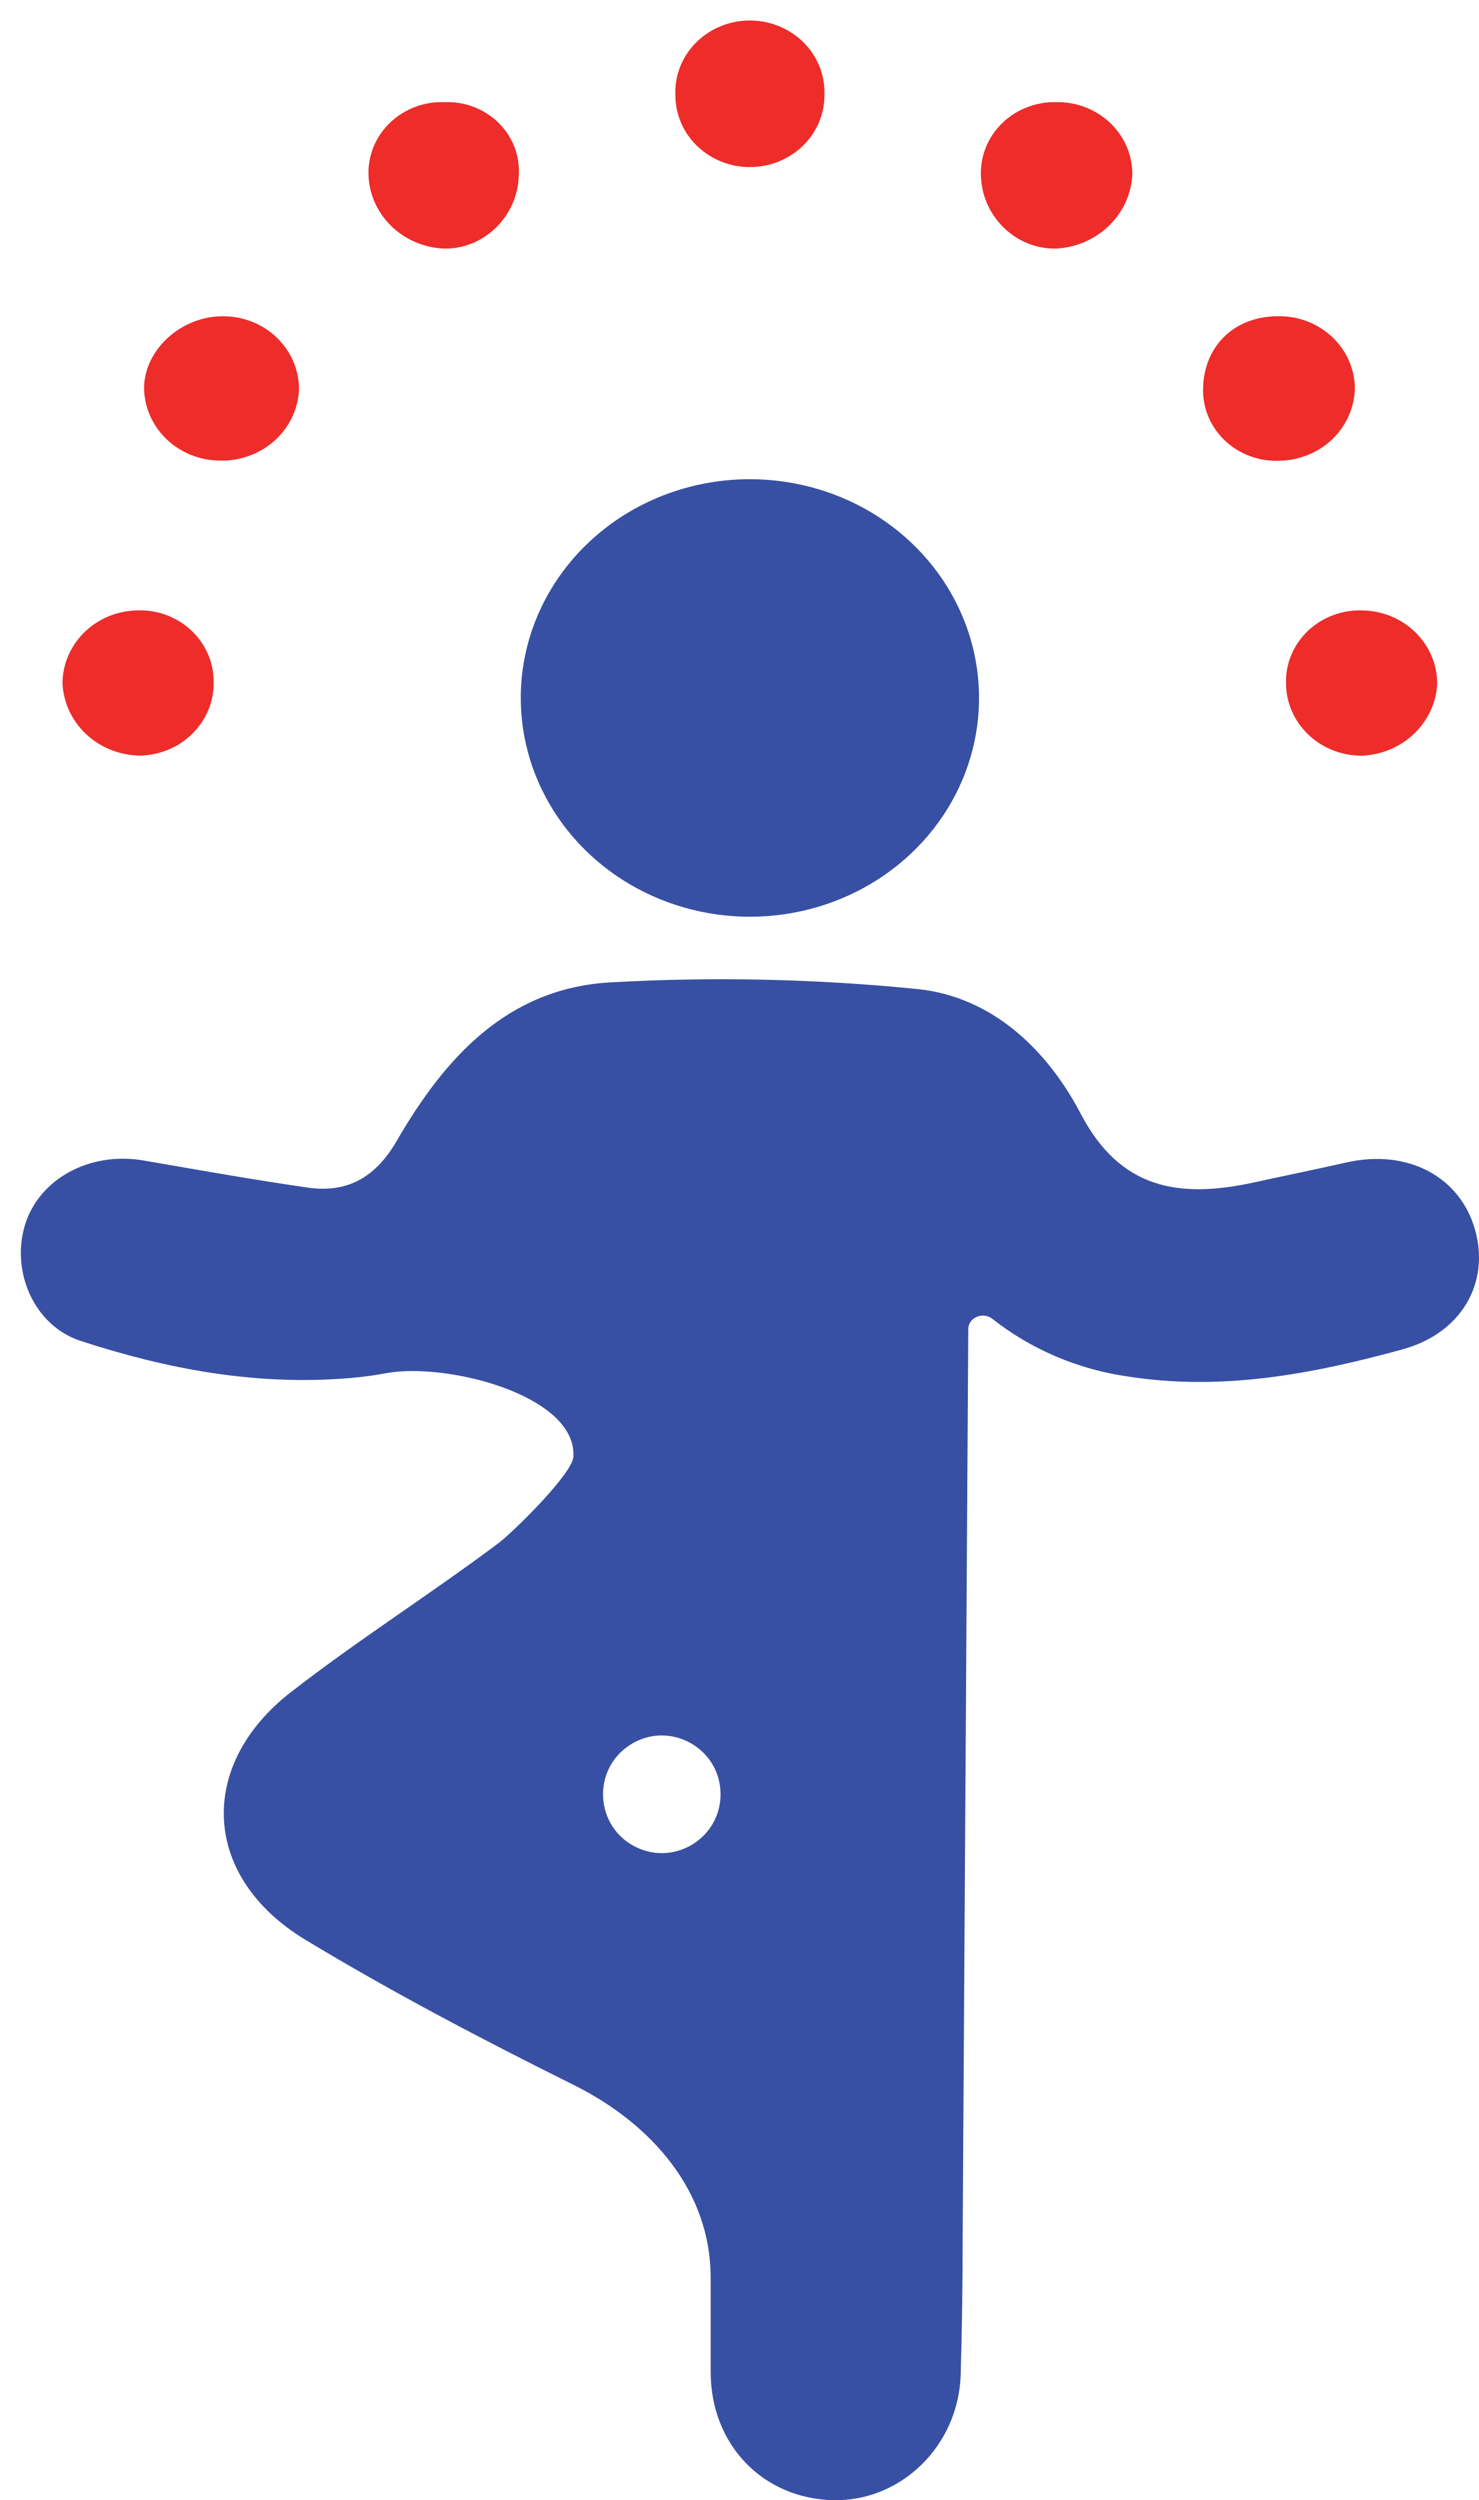
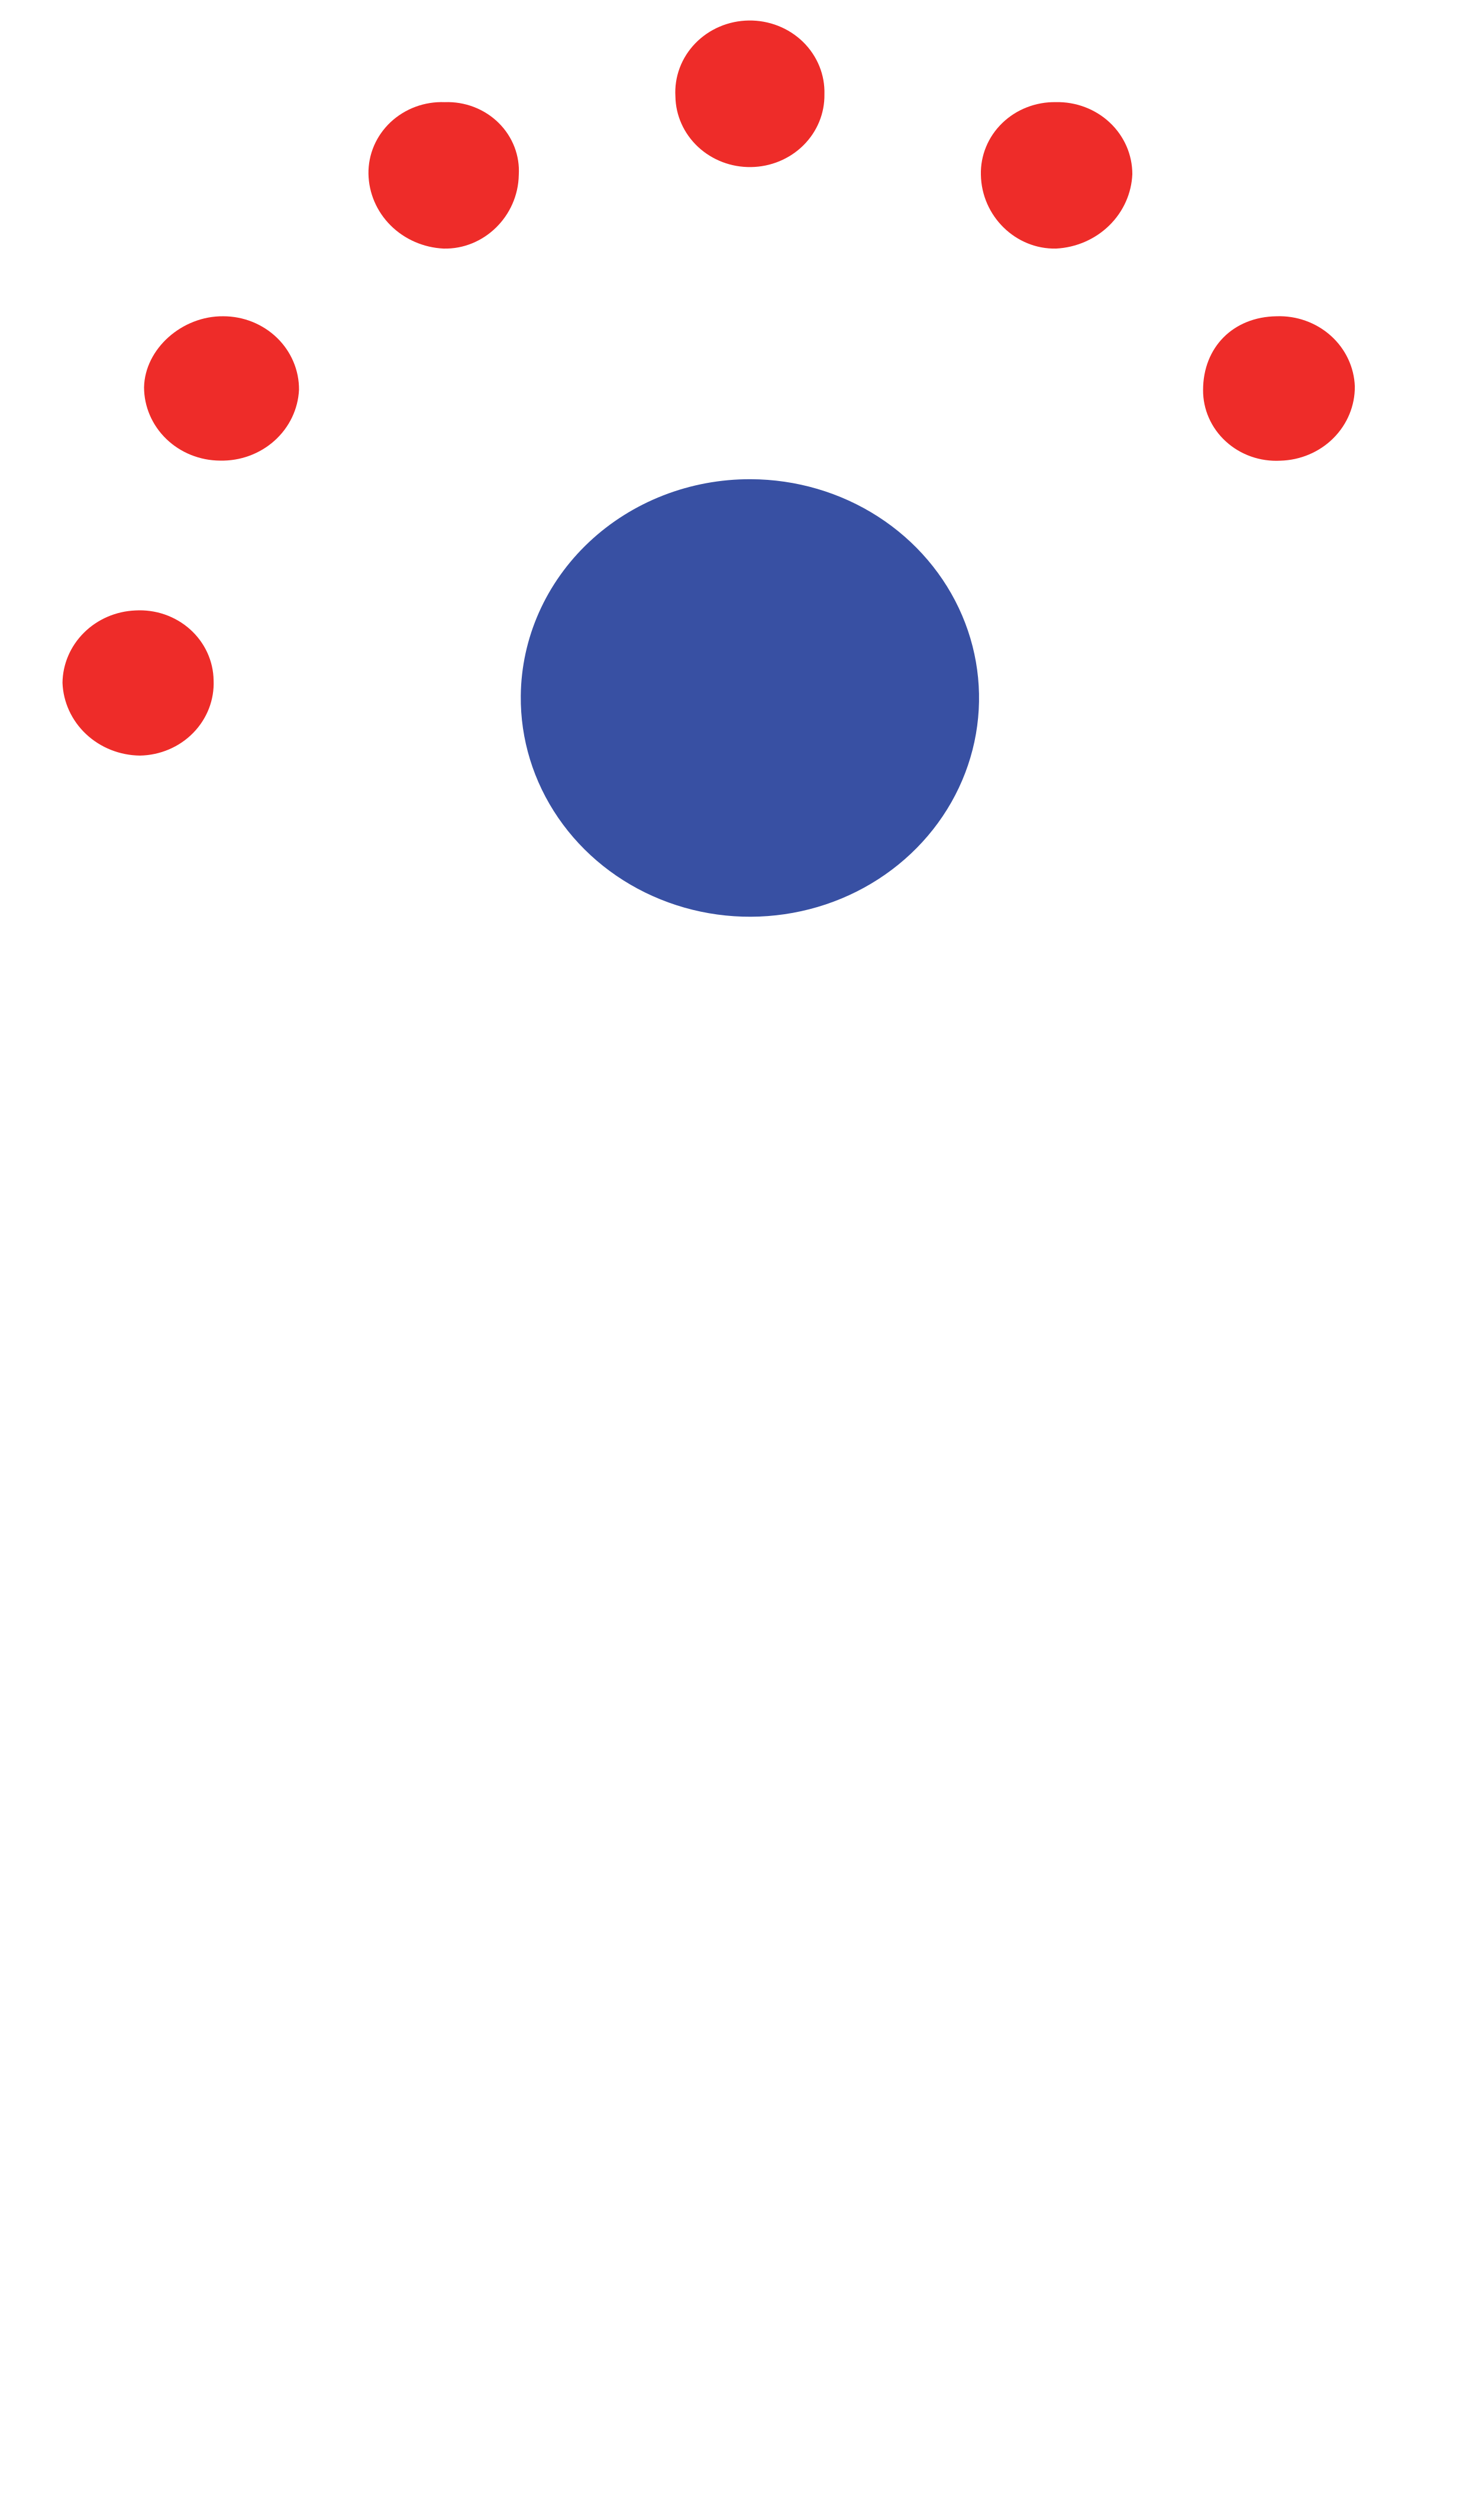
<svg xmlns="http://www.w3.org/2000/svg" width="71" height="120" viewBox="0 0 71 120" fill="none">
-   <path d="M47.636 63.297C47.196 62.95 46.489 63.224 46.483 63.784C46.395 78.344 46.305 92.901 46.212 107.456C46.212 109.624 46.182 111.796 46.119 113.963C46.021 117.376 43.269 120.064 40.003 119.999C36.615 119.926 34.112 117.323 34.116 113.837V109.32C34.116 105.148 31.262 101.917 27.526 100.062C23.159 97.89 18.827 95.621 14.663 93.103C9.678 90.094 9.458 84.734 13.939 81.236C17.162 78.727 20.644 76.526 23.918 74.074C24.629 73.541 27.479 70.736 27.526 69.919C27.695 66.969 21.439 65.368 18.534 65.909C17.948 66.018 17.346 66.097 16.73 66.147C12.283 66.513 8.018 65.712 3.868 64.358C1.627 63.626 0.518 61.015 1.199 58.794C1.881 56.573 4.312 55.256 6.892 55.699C9.471 56.142 12.139 56.622 14.774 57C16.743 57.281 18.069 56.447 19.051 54.747C21.326 50.827 24.311 47.427 29.313 47.15C34.227 46.873 39.156 46.98 44.052 47.471C47.682 47.85 50.303 50.44 51.887 53.466C53.759 57.041 56.546 57.533 60.121 56.769C61.628 56.439 63.14 56.13 64.644 55.792C67.541 55.138 70.065 56.443 70.802 58.993C71.539 61.543 70.188 64.004 67.27 64.781C62.988 65.952 58.664 66.773 54.14 66.066C51.742 65.724 49.496 64.763 47.636 63.297ZM30.235 83.754C28.382 84.956 28.568 87.725 30.564 88.669C32.435 89.554 34.59 88.189 34.59 86.12C34.59 83.883 32.111 82.536 30.235 83.754Z" fill="#3850A3" />
  <path d="M36.039 23C38.218 23.008 40.345 23.632 42.151 24.795C43.957 25.958 45.361 27.607 46.184 29.532C47.008 31.457 47.213 33.572 46.776 35.609C46.338 37.647 45.277 39.514 43.726 40.974C42.175 42.435 40.205 43.423 38.065 43.813C35.925 44.204 33.712 43.979 31.707 43.167C29.701 42.356 27.993 40.994 26.799 39.254C25.605 37.515 24.979 35.476 25 33.397C25.027 30.623 26.203 27.972 28.272 26.023C30.34 24.075 33.133 22.988 36.039 23Z" fill="#3850A3" />
  <path d="M24.904 8.398C24.869 10.375 23.229 11.979 21.292 11.931C20.33 11.884 19.422 11.487 18.752 10.82C18.083 10.153 17.703 9.266 17.688 8.339C17.681 7.879 17.772 7.422 17.954 6.996C18.137 6.57 18.408 6.185 18.75 5.863C19.093 5.542 19.5 5.291 19.947 5.125C20.394 4.96 20.872 4.884 21.35 4.903C21.828 4.885 22.305 4.964 22.75 5.135C23.195 5.306 23.598 5.564 23.932 5.893C24.267 6.222 24.526 6.615 24.694 7.047C24.861 7.478 24.933 7.939 24.904 8.398Z" fill="#EE2C29" />
  <path d="M50.685 4.902C51.163 4.891 51.639 4.973 52.085 5.142C52.53 5.311 52.936 5.563 53.278 5.885C53.621 6.207 53.892 6.592 54.078 7.016C54.263 7.441 54.358 7.897 54.358 8.358C54.32 9.285 53.923 10.165 53.246 10.826C52.569 11.487 51.66 11.881 50.696 11.931C48.756 11.972 47.119 10.368 47.088 8.387C47.076 7.929 47.161 7.472 47.337 7.046C47.513 6.62 47.777 6.232 48.113 5.907C48.449 5.581 48.85 5.324 49.292 5.152C49.734 4.979 50.208 4.894 50.685 4.902Z" fill="#EE2C29" />
  <path d="M14.354 18.705C14.31 19.636 13.889 20.513 13.181 21.149C12.473 21.785 11.534 22.13 10.565 22.108C9.597 22.103 8.671 21.731 7.987 21.072C7.303 20.413 6.918 19.521 6.915 18.59C6.954 16.742 8.736 15.161 10.715 15.179C11.195 15.179 11.671 15.271 12.114 15.448C12.557 15.626 12.959 15.886 13.297 16.213C13.636 16.541 13.903 16.93 14.084 17.358C14.266 17.785 14.357 18.243 14.354 18.705Z" fill="#EE2C29" />
  <path d="M6.715 36.265C5.748 36.253 4.822 35.884 4.13 35.233C3.438 34.582 3.034 33.7 3 32.769C3.012 31.871 3.381 31.011 4.031 30.366C4.681 29.72 5.563 29.339 6.496 29.299C6.975 29.271 7.454 29.337 7.906 29.492C8.357 29.648 8.771 29.89 9.122 30.203C9.473 30.517 9.755 30.896 9.949 31.317C10.144 31.739 10.248 32.194 10.254 32.655C10.274 33.117 10.197 33.577 10.029 34.01C9.86 34.443 9.604 34.84 9.274 35.176C8.945 35.512 8.549 35.782 8.109 35.969C7.67 36.156 7.196 36.257 6.715 36.265Z" fill="#EE2C29" />
-   <path d="M65.385 29.296C66.351 29.308 67.273 29.687 67.949 30.351C68.626 31.015 69.001 31.91 68.992 32.84C68.941 33.738 68.545 34.587 67.88 35.22C67.216 35.854 66.331 36.227 65.396 36.269C64.915 36.274 64.439 36.187 63.993 36.013C63.548 35.839 63.143 35.581 62.803 35.255C62.462 34.929 62.192 34.541 62.008 34.114C61.825 33.686 61.732 33.228 61.735 32.766C61.726 32.304 61.815 31.846 61.996 31.419C62.177 30.991 62.446 30.604 62.787 30.279C63.129 29.955 63.535 29.701 63.981 29.532C64.428 29.363 64.905 29.282 65.385 29.296Z" fill="#EE2C29" />
  <path d="M39.577 4.529C39.591 5.442 39.227 6.322 38.566 6.976C37.905 7.631 37.001 8.006 36.052 8.019C35.103 8.033 34.188 7.683 33.507 7.047C32.827 6.411 32.437 5.541 32.423 4.629C32.395 4.165 32.465 3.7 32.628 3.262C32.792 2.824 33.046 2.423 33.375 2.083C33.704 1.742 34.102 1.469 34.544 1.28C34.985 1.091 35.462 0.991 35.946 0.984C36.429 0.977 36.909 1.065 37.356 1.241C37.804 1.417 38.209 1.679 38.549 2.01C38.888 2.342 39.154 2.736 39.331 3.169C39.508 3.601 39.591 4.064 39.577 4.529Z" fill="#EE2C29" />
  <path d="M65.039 18.549C65.046 19.476 64.675 20.368 64.005 21.035C63.336 21.701 62.421 22.087 61.458 22.112C60.98 22.137 60.502 22.068 60.052 21.909C59.603 21.75 59.192 21.504 58.845 21.186C58.498 20.869 58.223 20.487 58.035 20.063C57.847 19.64 57.752 19.183 57.754 18.723C57.754 16.672 59.195 15.209 61.281 15.179C61.758 15.162 62.234 15.236 62.681 15.397C63.128 15.557 63.538 15.801 63.887 16.114C64.236 16.427 64.518 16.803 64.715 17.221C64.913 17.639 65.023 18.09 65.039 18.549Z" fill="#EE2C29" />
</svg>